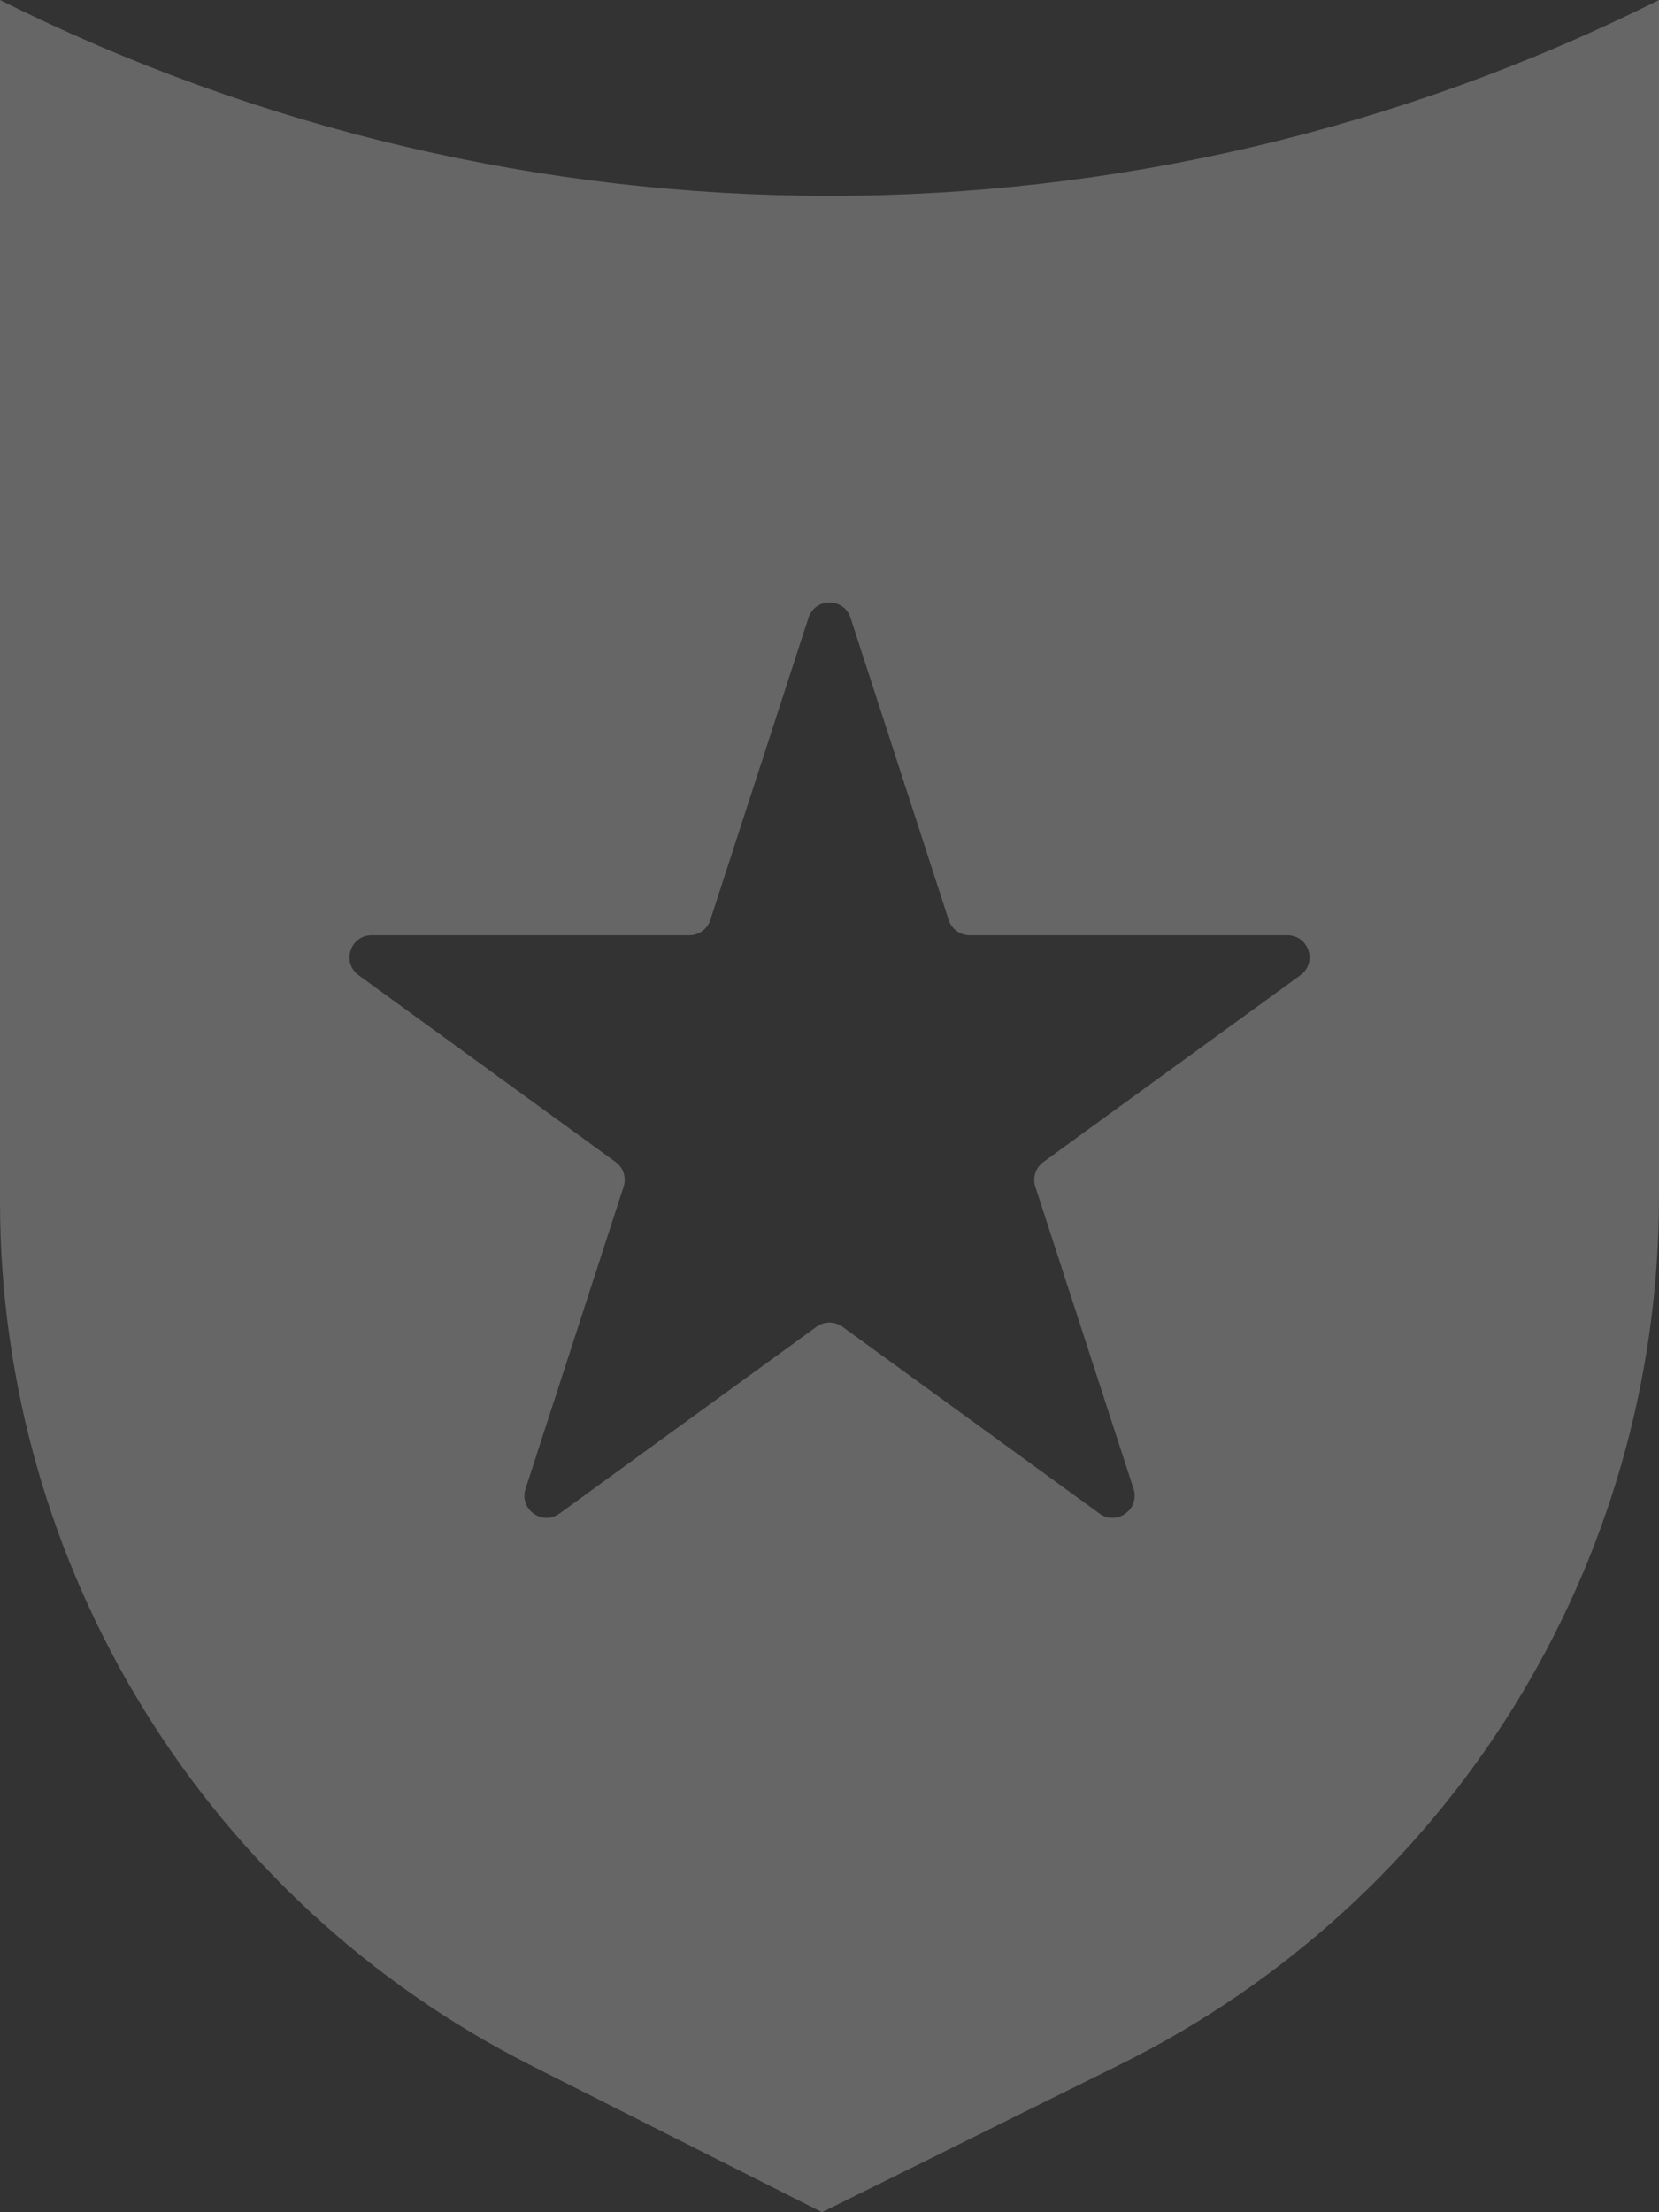
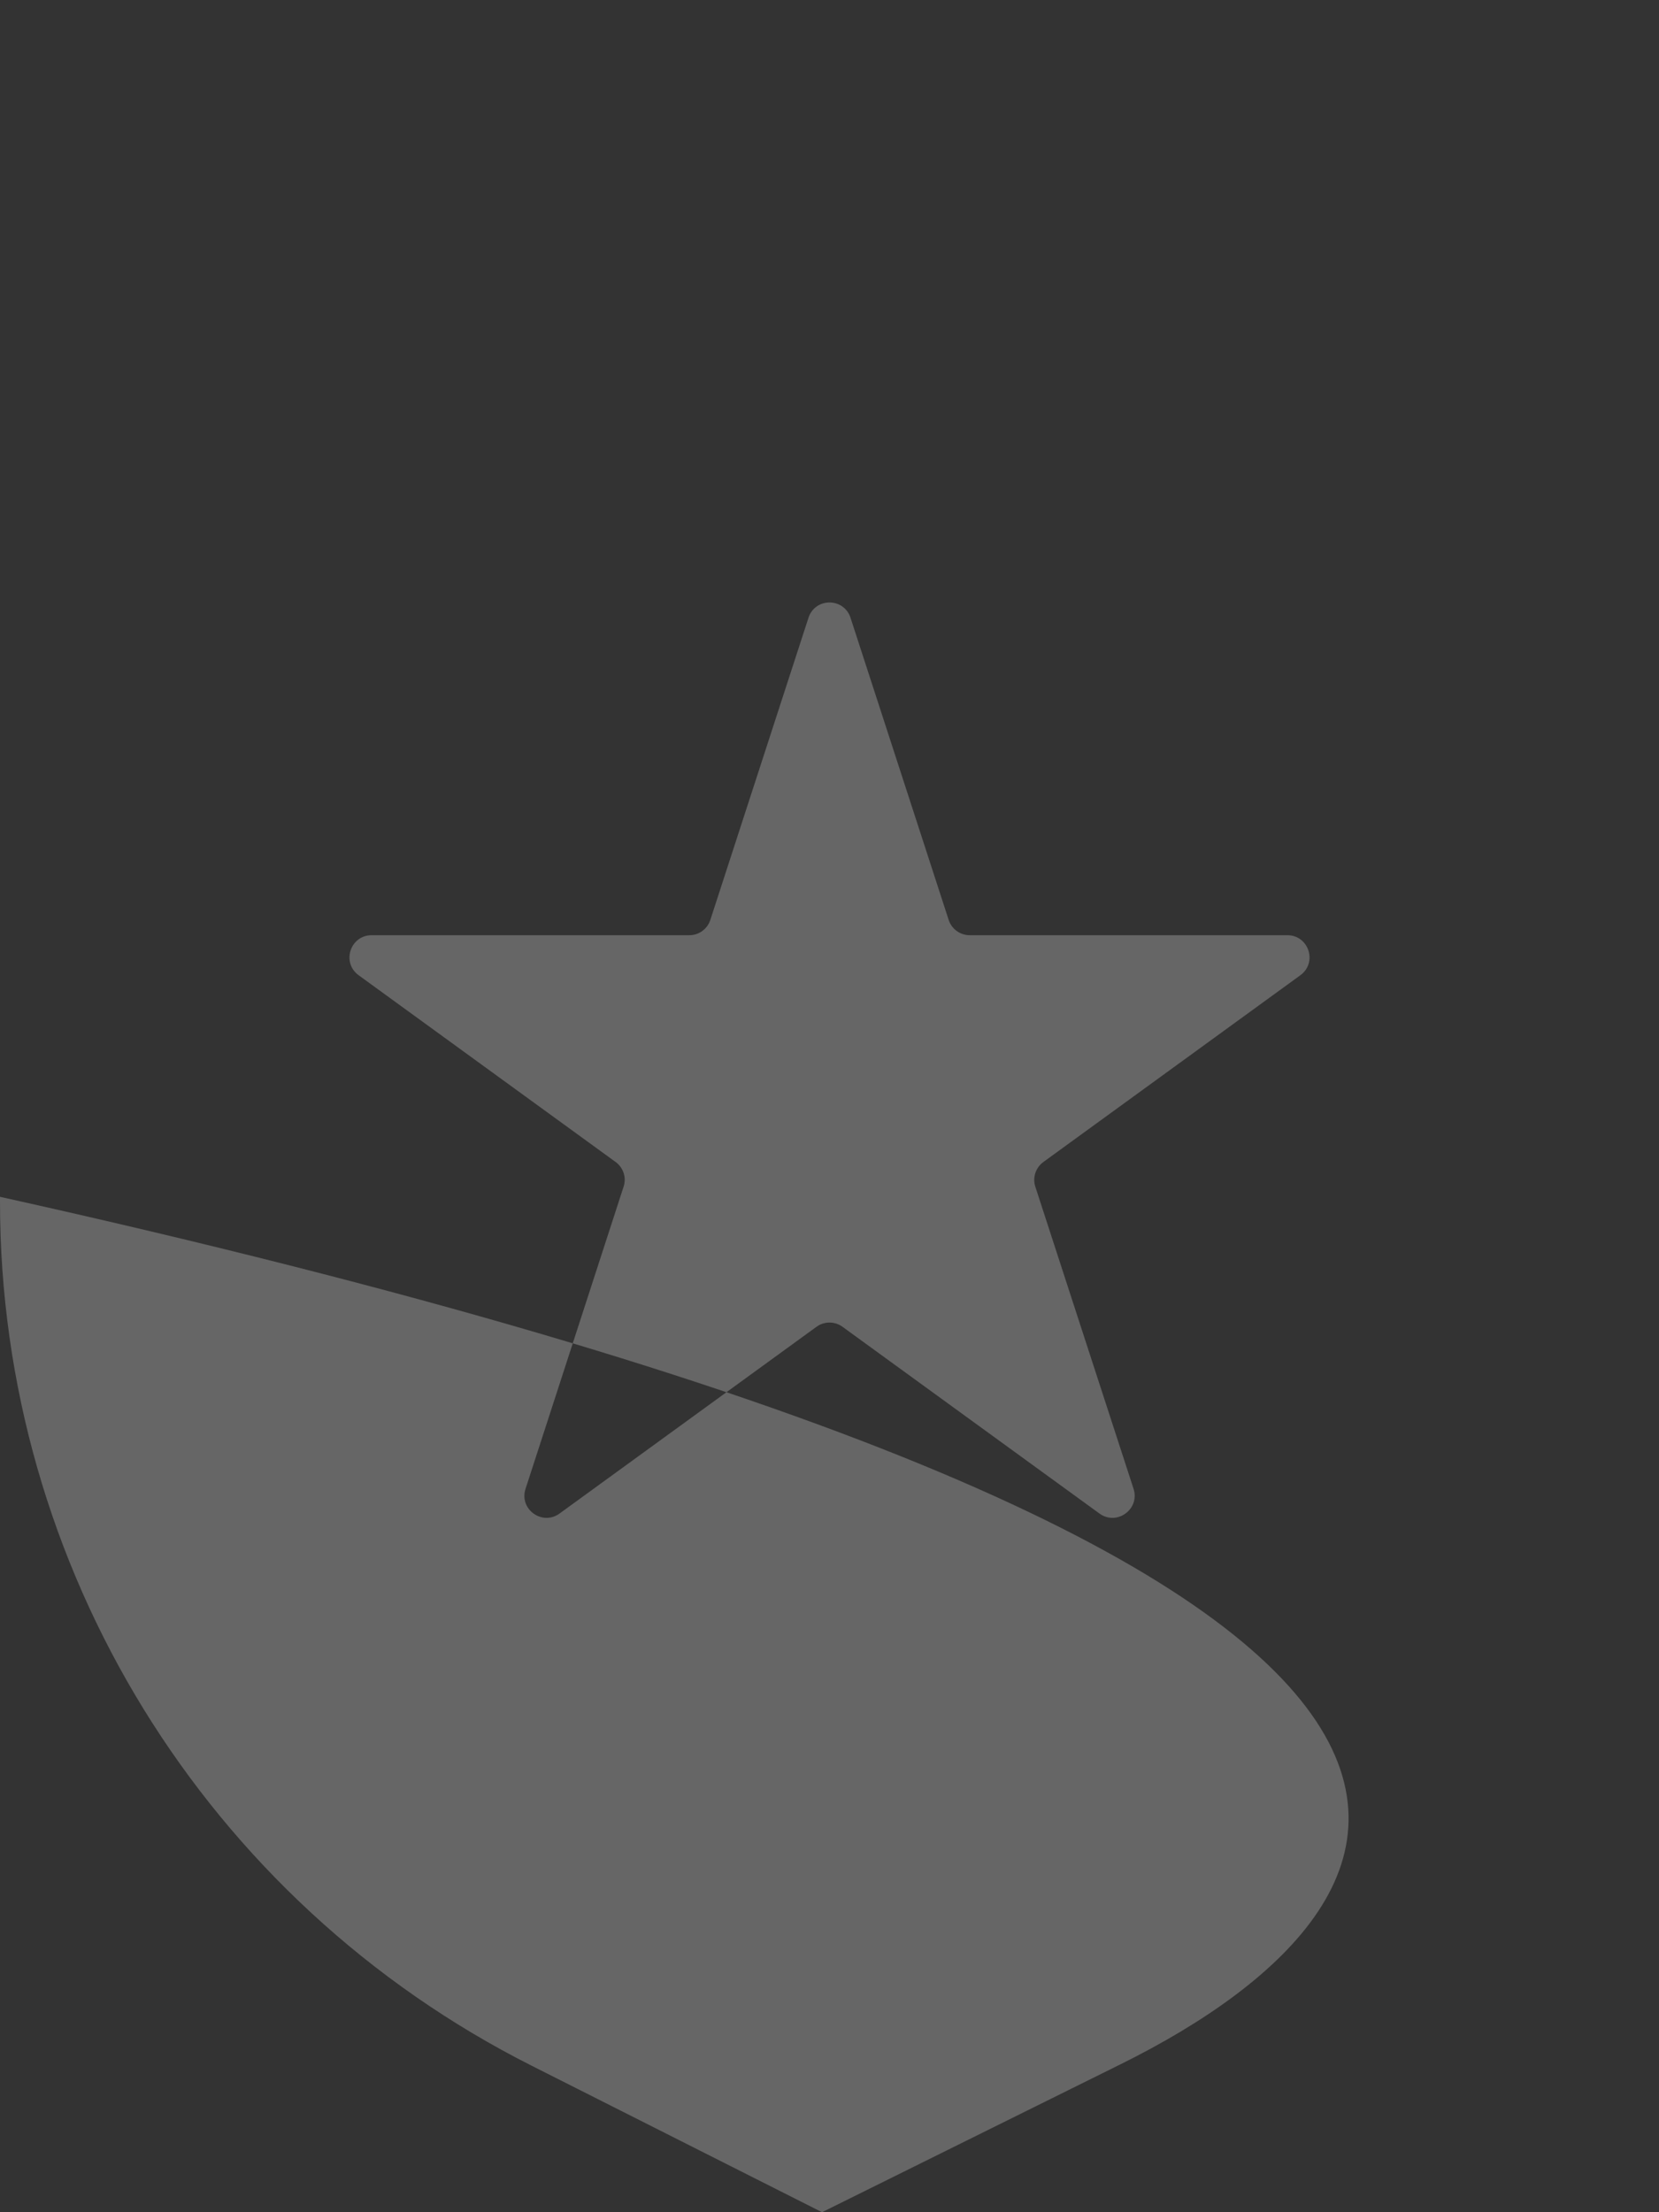
<svg xmlns="http://www.w3.org/2000/svg" width="18" height="24" viewBox="0 0 18 24" fill="none">
  <rect x="0" y="0" width="18" height="24" fill="#333333" stroke="none" />
-   <path opacity="0.25" fill-rule="evenodd" clip-rule="evenodd" d="M8.919 24L5.771 22.412C2.232 20.627 0 17.001 0 13.037V0C5.665 2.833 12.335 2.833 18 0V12.984C18 16.976 15.738 20.62 12.162 22.393L8.919 24ZM10.293 9.98L9.228 6.702C9.156 6.481 8.844 6.481 8.772 6.702L7.707 9.98C7.675 10.079 7.583 10.146 7.479 10.146H4.032C3.8 10.146 3.703 10.443 3.891 10.58L6.679 12.606C6.763 12.667 6.799 12.775 6.766 12.874L5.702 16.152C5.63 16.373 5.883 16.557 6.071 16.42L8.859 14.394C8.943 14.333 9.057 14.333 9.141 14.394L11.929 16.42C12.117 16.557 12.37 16.373 12.299 16.152L11.233 12.874C11.201 12.775 11.237 12.667 11.321 12.606L14.109 10.58C14.297 10.443 14.2 10.146 13.968 10.146H10.521C10.418 10.146 10.325 10.079 10.293 9.98Z" fill="#FFF" />
+   <path opacity="0.25" fill-rule="evenodd" clip-rule="evenodd" d="M8.919 24L5.771 22.412C2.232 20.627 0 17.001 0 13.037V0V12.984C18 16.976 15.738 20.62 12.162 22.393L8.919 24ZM10.293 9.98L9.228 6.702C9.156 6.481 8.844 6.481 8.772 6.702L7.707 9.98C7.675 10.079 7.583 10.146 7.479 10.146H4.032C3.8 10.146 3.703 10.443 3.891 10.58L6.679 12.606C6.763 12.667 6.799 12.775 6.766 12.874L5.702 16.152C5.63 16.373 5.883 16.557 6.071 16.42L8.859 14.394C8.943 14.333 9.057 14.333 9.141 14.394L11.929 16.42C12.117 16.557 12.37 16.373 12.299 16.152L11.233 12.874C11.201 12.775 11.237 12.667 11.321 12.606L14.109 10.58C14.297 10.443 14.2 10.146 13.968 10.146H10.521C10.418 10.146 10.325 10.079 10.293 9.98Z" fill="#FFF" />
</svg>